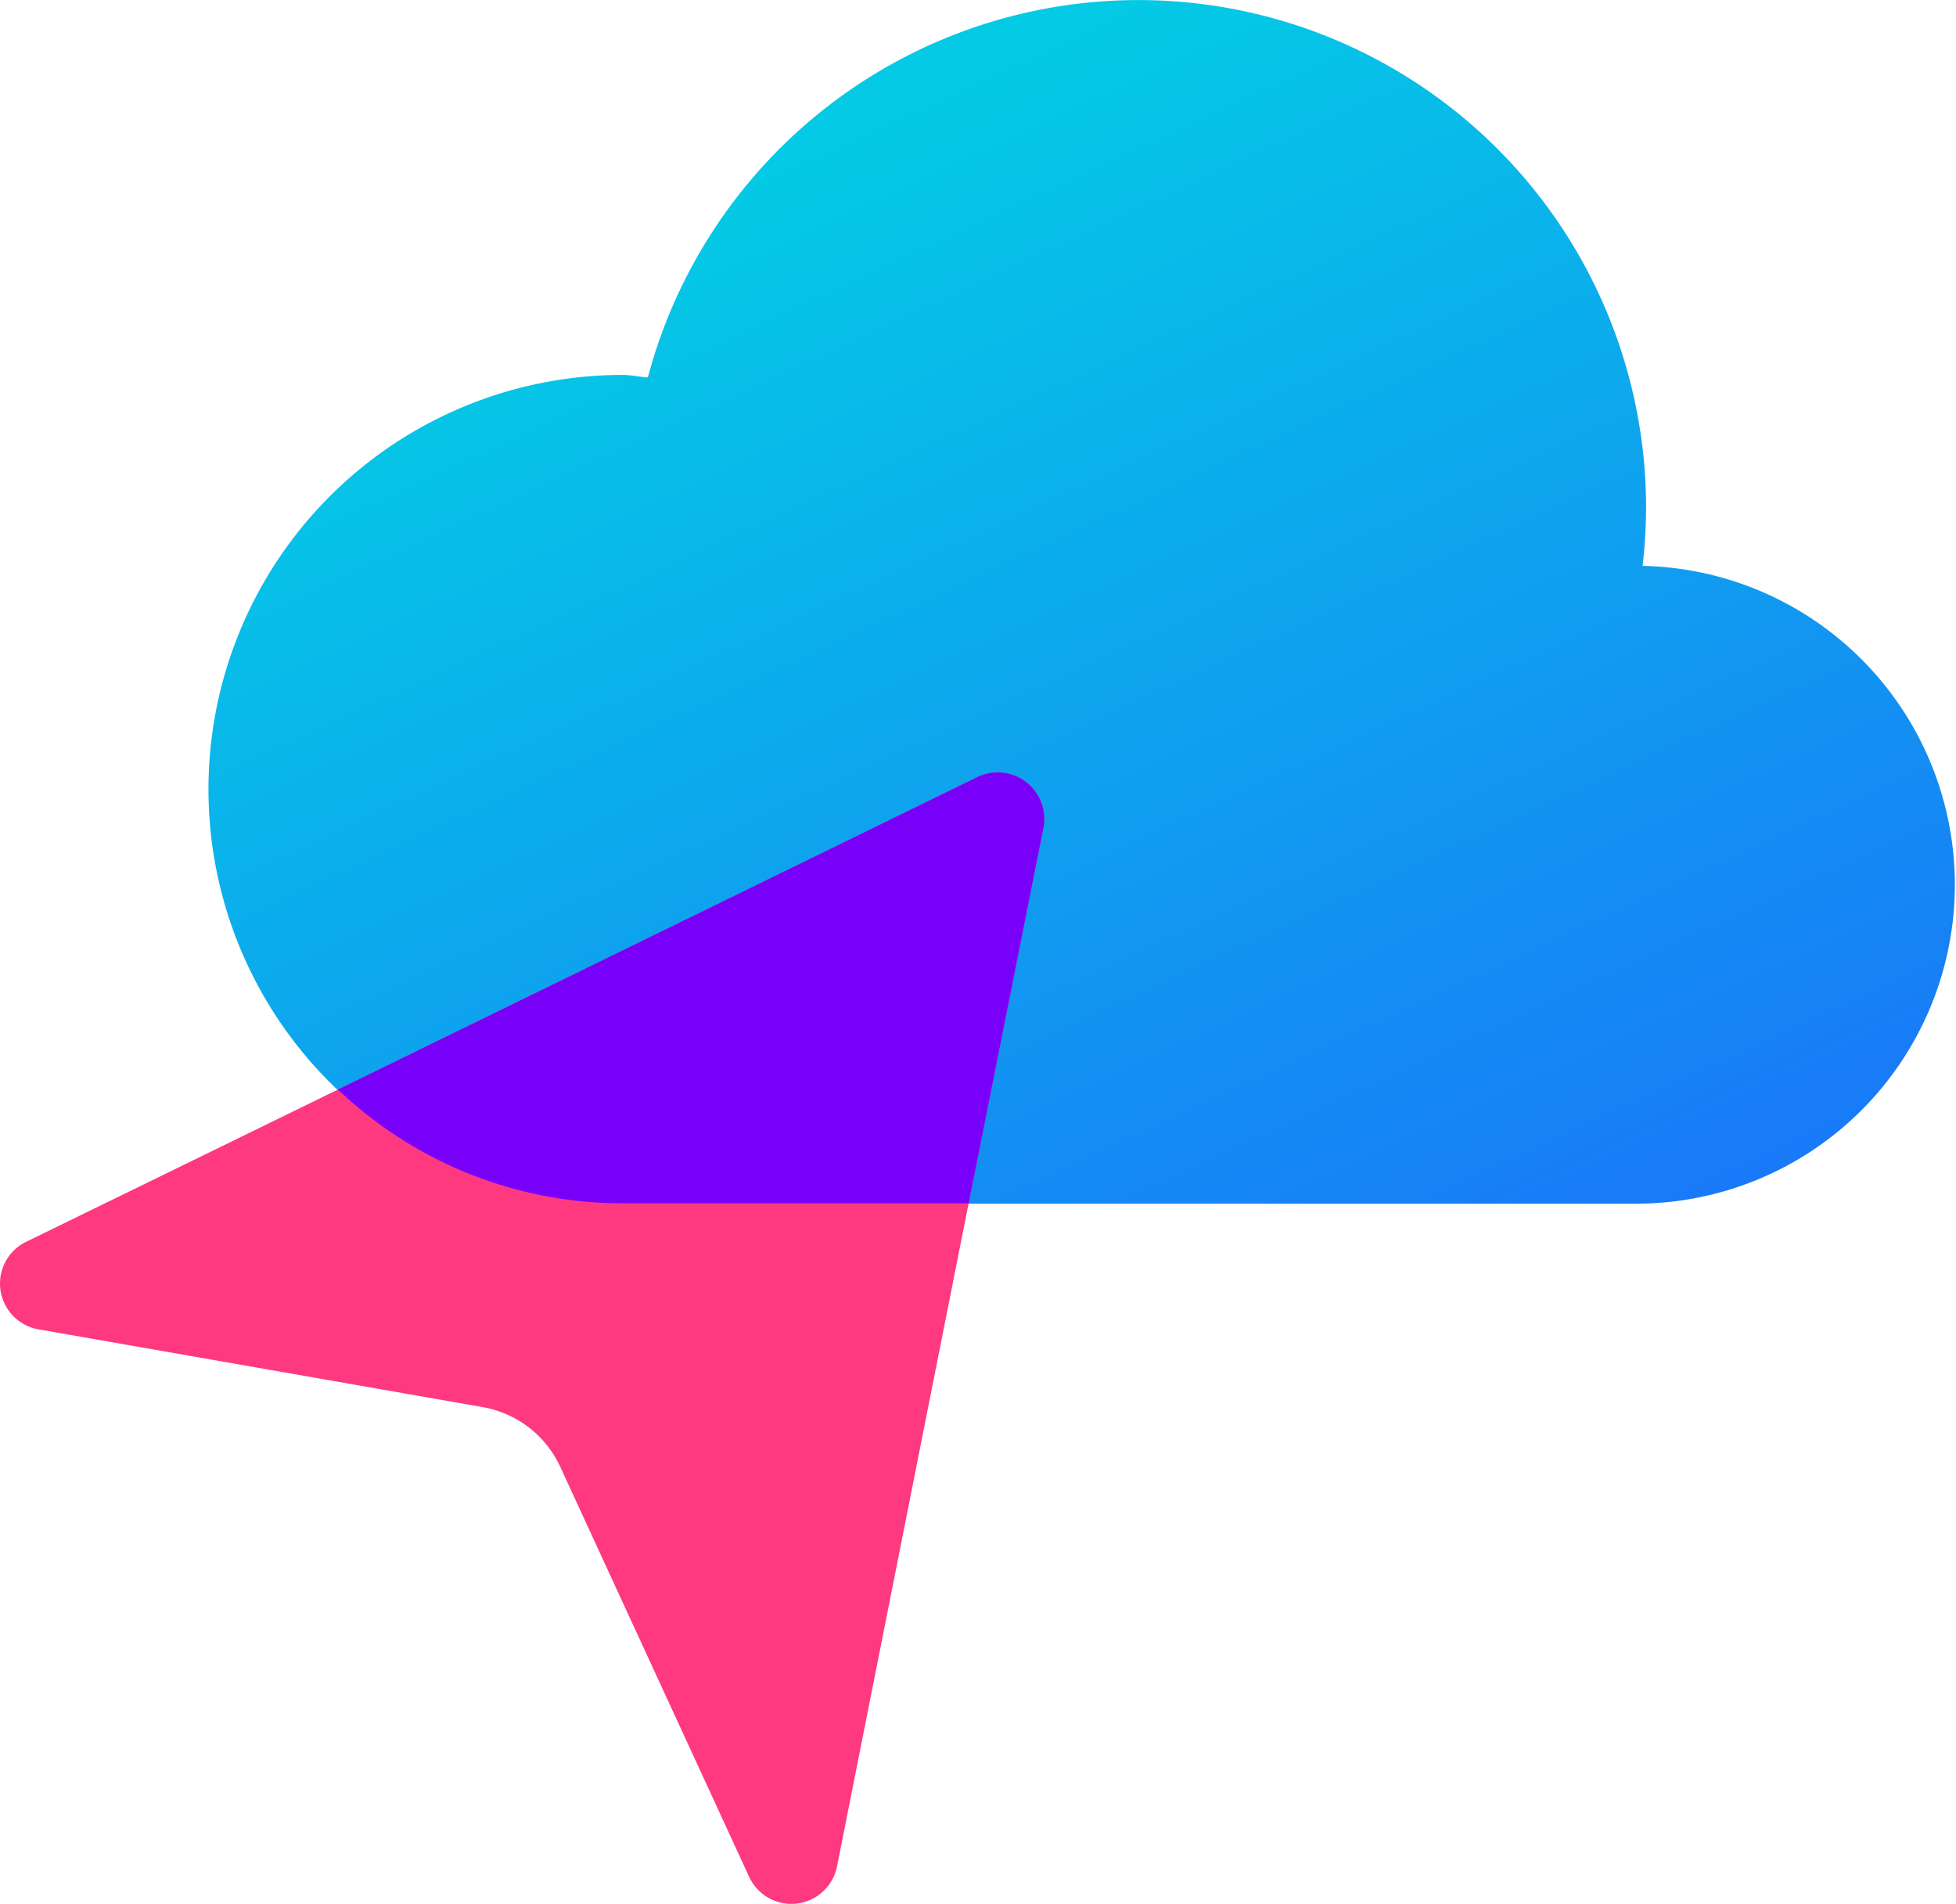
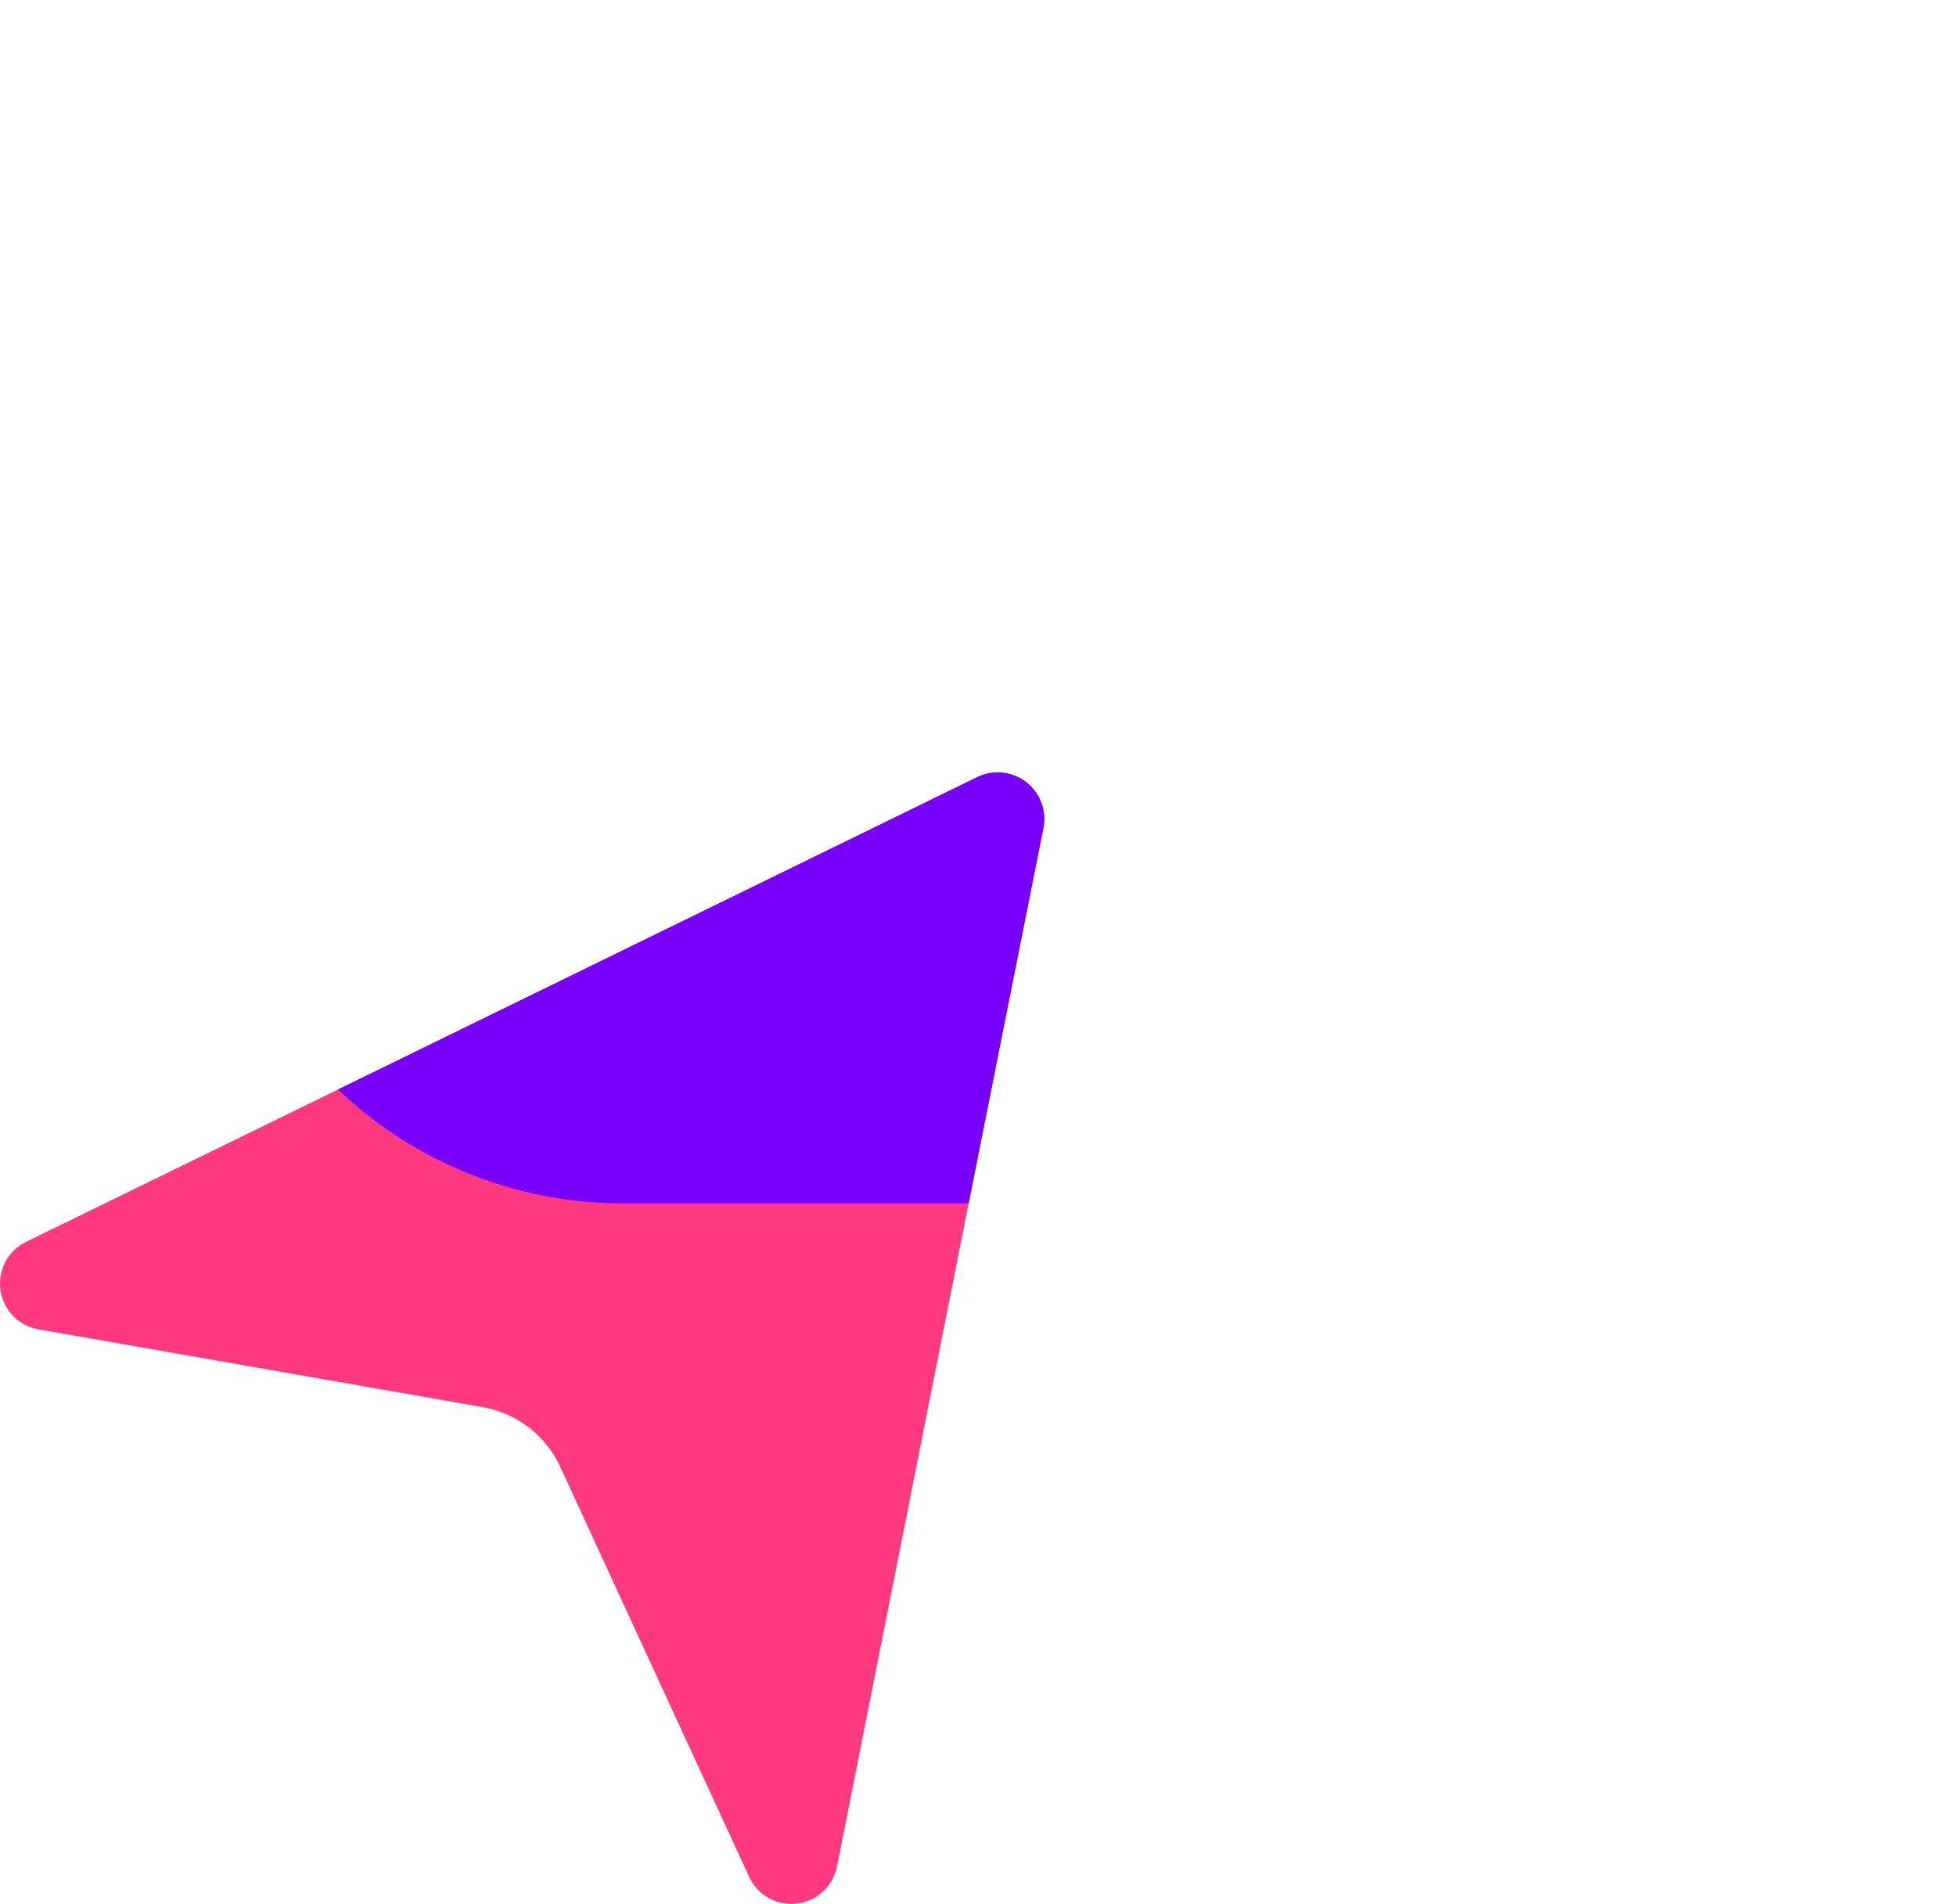
<svg xmlns="http://www.w3.org/2000/svg" width="56.043" height="54.539" viewBox="0 0 56.043 54.539">
  <defs>
    <linearGradient id="linear-gradient" x1="0.202" y1="0.219" x2="0.816" y2="1.111" gradientUnits="objectBoundingBox">
      <stop offset="0" stop-color="#04cae5" />
      <stop offset="1" stop-color="#1a74f9" />
    </linearGradient>
  </defs>
  <g id="Layer_1" transform="translate(-0.327 -1.08)">
    <g id="Group_403" data-name="Group 403">
-       <path id="Path_482" data-name="Path 482" d="M47.39,17.29a15.25,15.25,0,0,0,.1-1.66,14.544,14.544,0,0,0-28.6-3.74c-.24-.01-.47-.07-.72-.07a11.87,11.87,0,1,0,0,23.74H47.23a9.136,9.136,0,0,0,.16-18.27Z" fill="url(#linear-gradient)" />
      <path id="Path_483" data-name="Path 483" d="M30.22,24.81,28.08,35.55l-.3,1.51L24.31,54.54a1.333,1.333,0,0,1-2.52.3L16.38,43.1a3.024,3.024,0,0,0-2.21-1.71L1.43,39.16a1.331,1.331,0,0,1-.35-2.51L6.92,33.8l3.09-1.51,18.32-8.95A1.335,1.335,0,0,1,30.22,24.81Z" fill="#fe3980" />
      <path id="Path_484" data-name="Path 484" d="M30.22,24.81,28.08,35.55H18.17a11.819,11.819,0,0,1-8.16-3.26l18.32-8.95A1.335,1.335,0,0,1,30.22,24.81Z" fill="#7900f8" />
    </g>
  </g>
</svg>